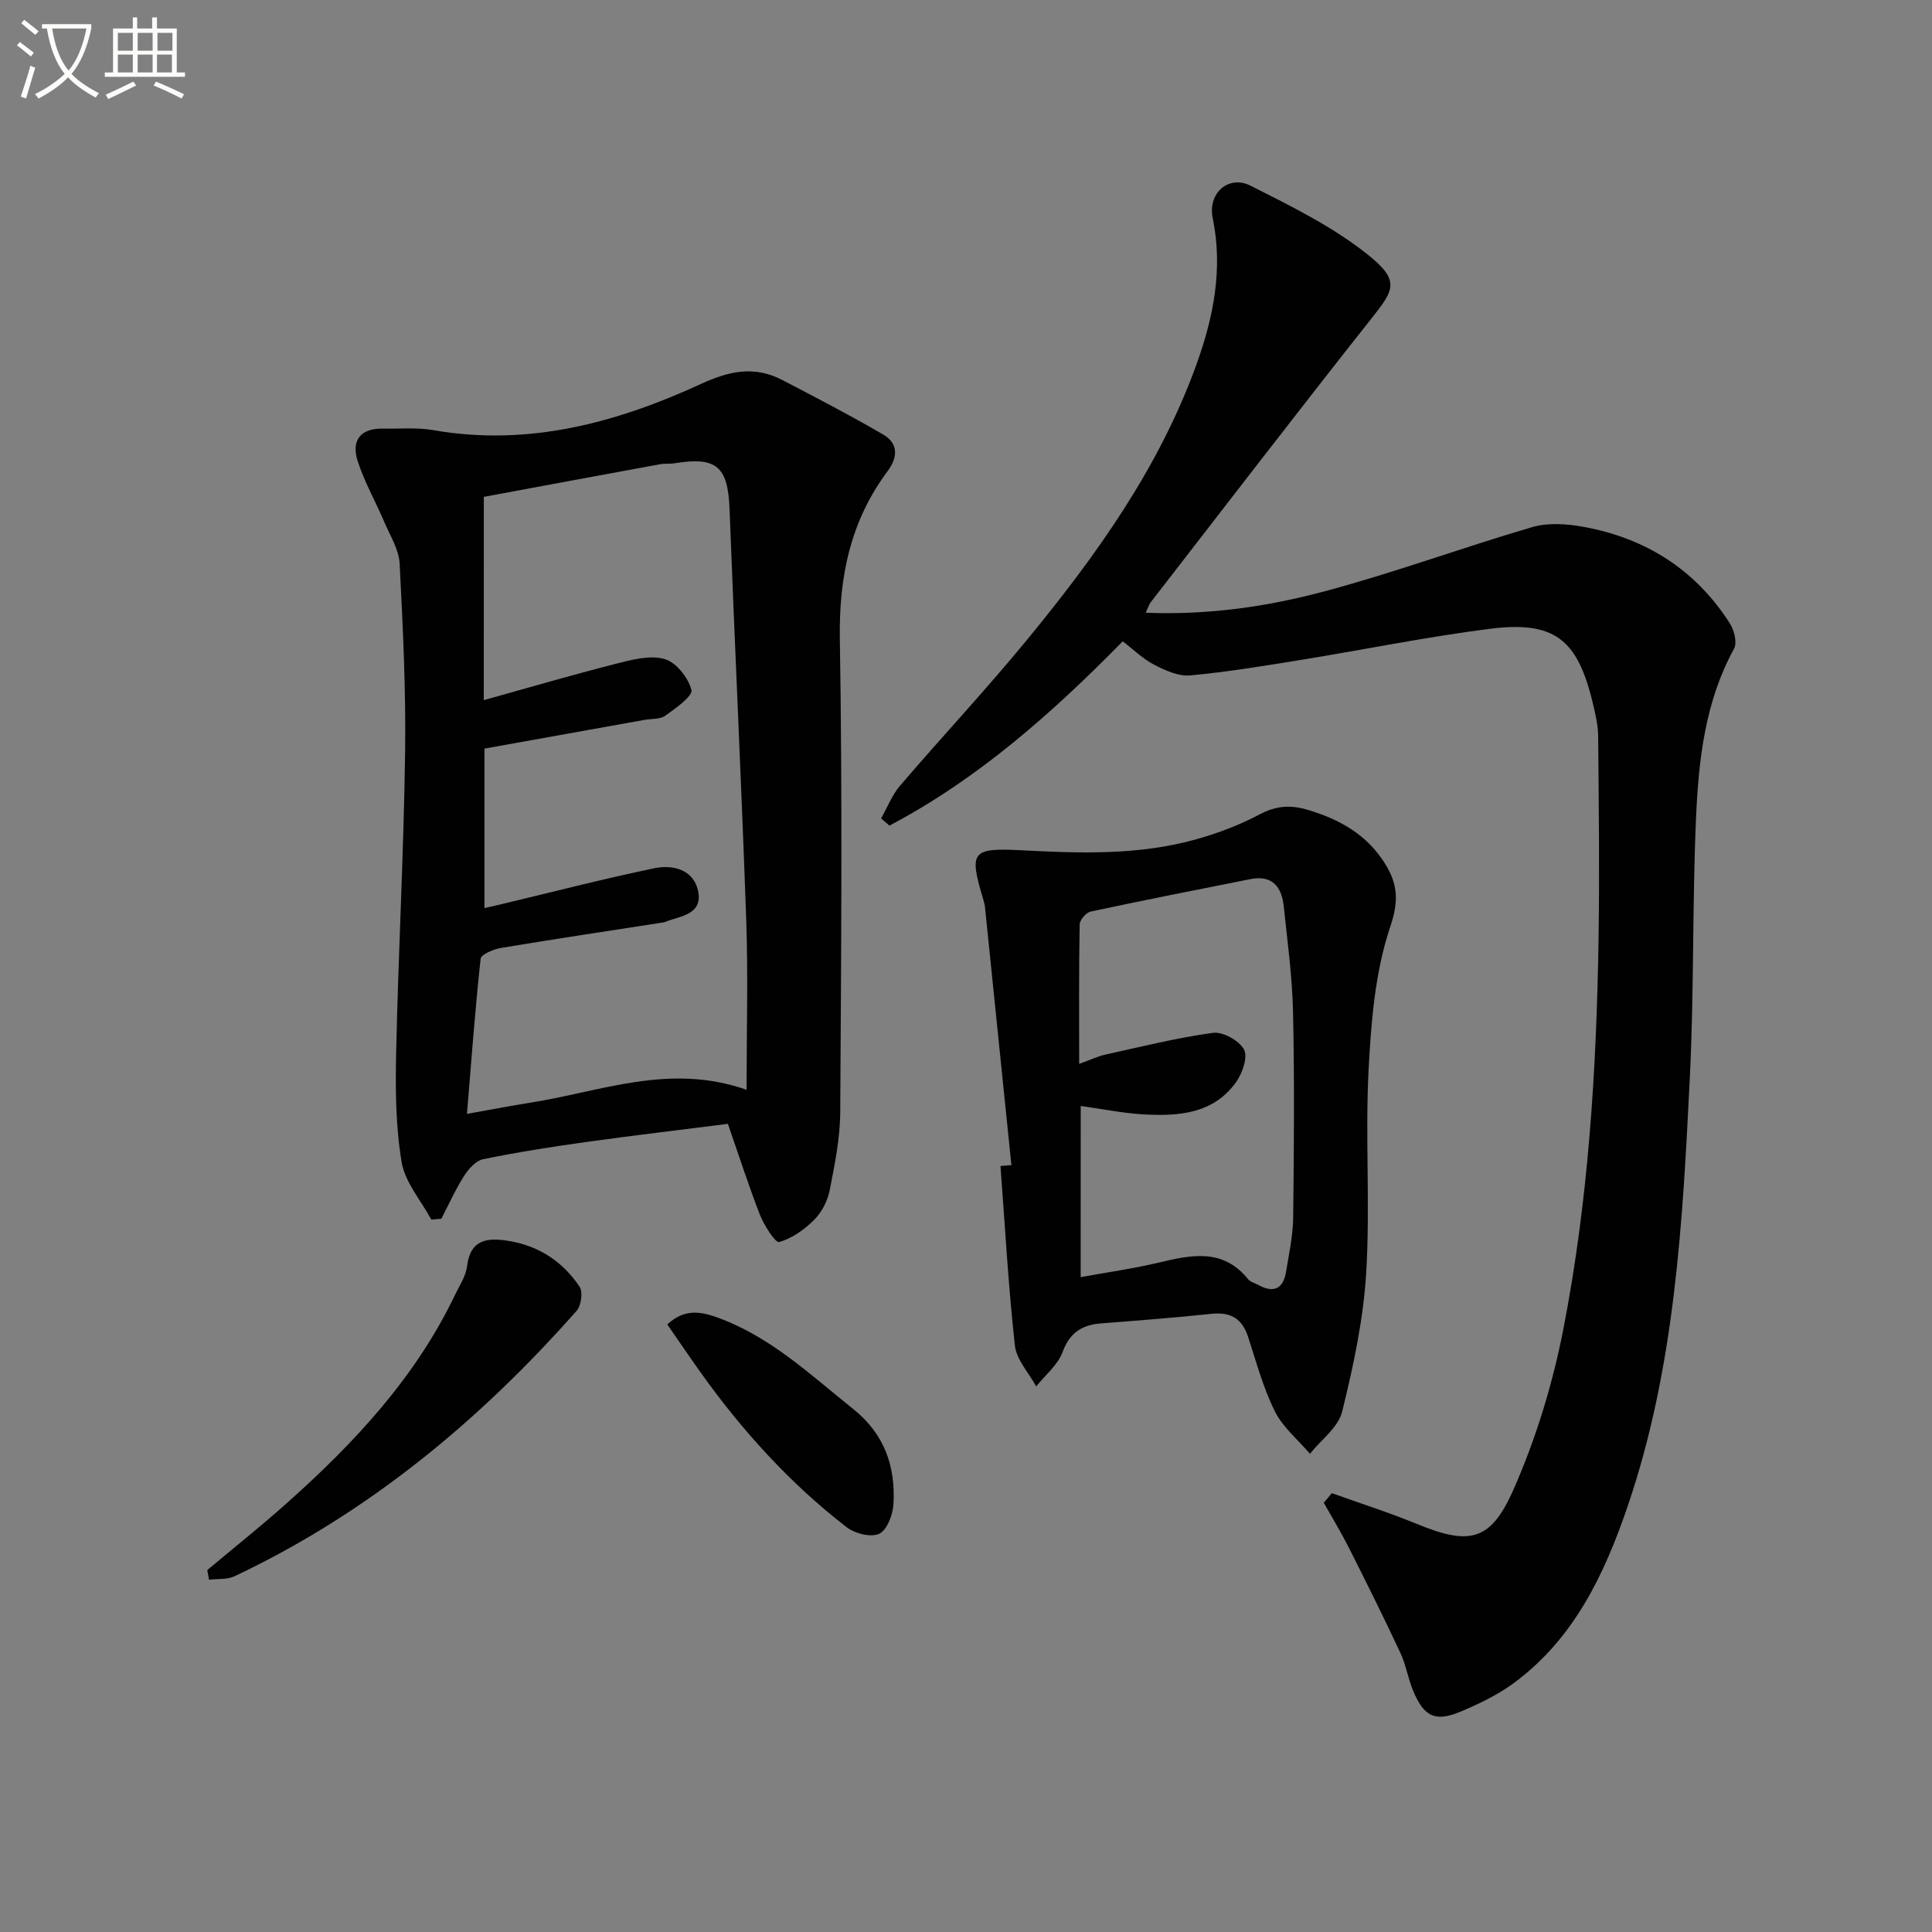
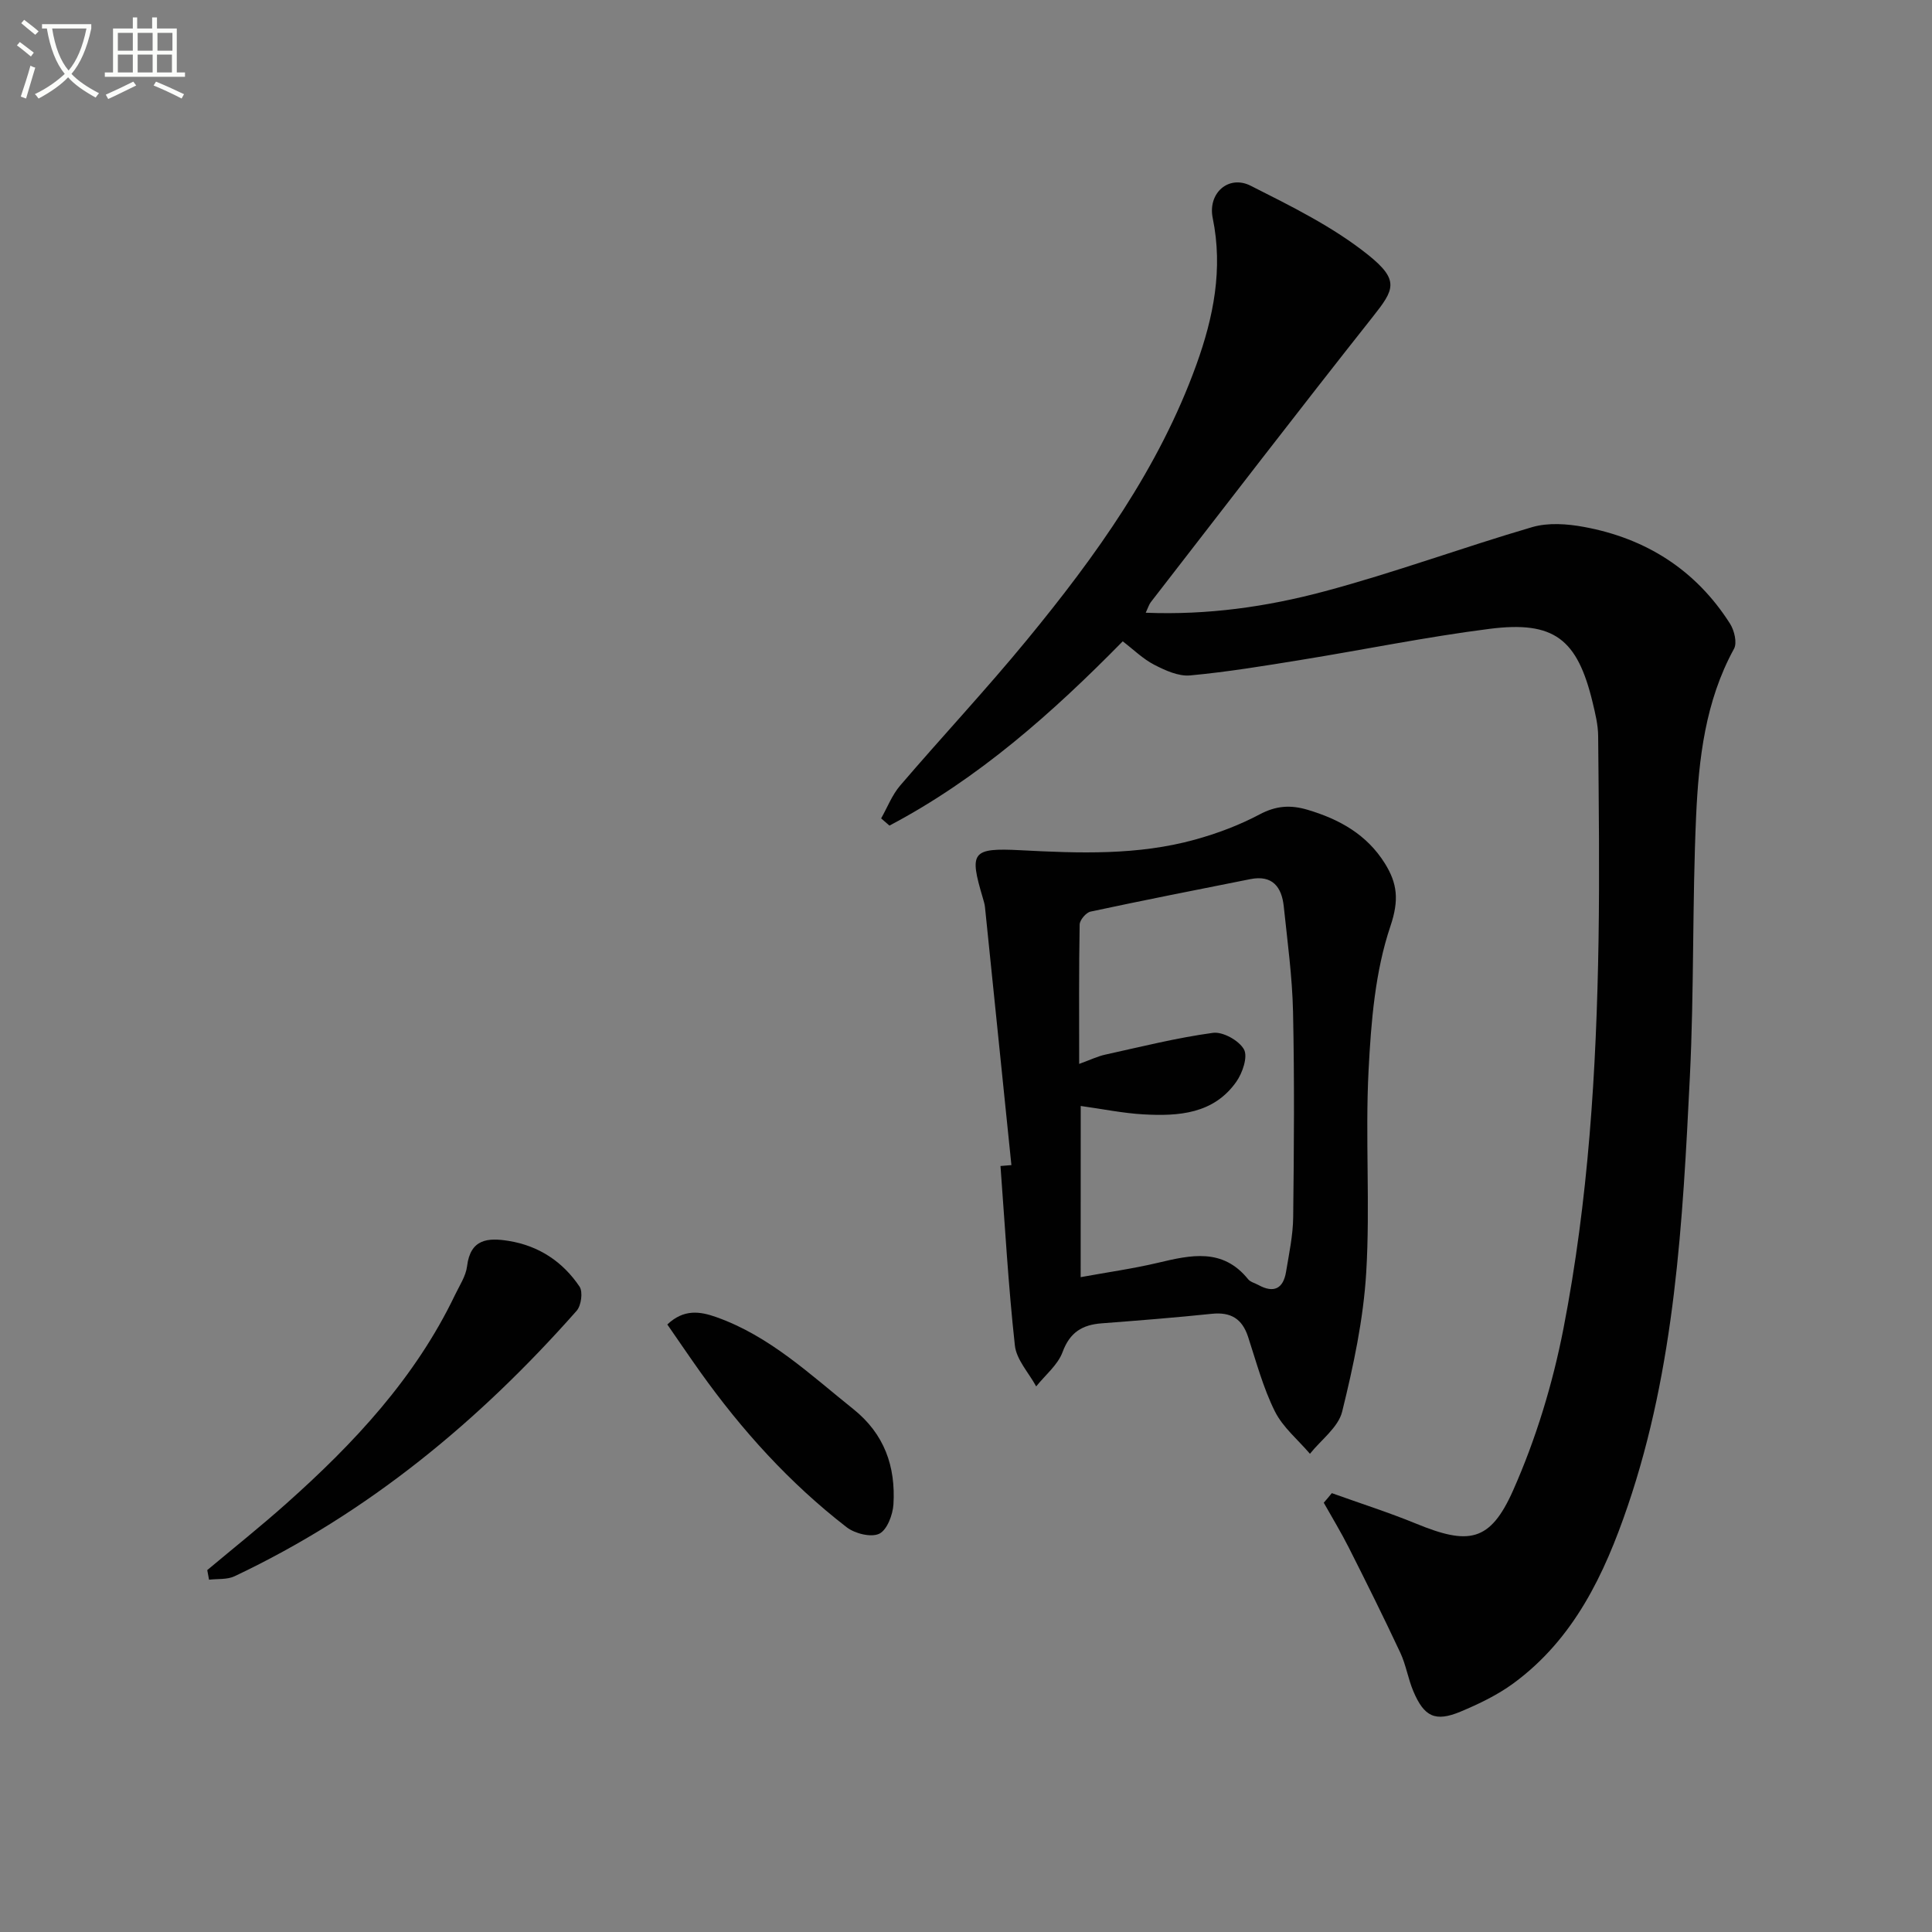
<svg xmlns="http://www.w3.org/2000/svg" enable-background="new 0 0 400 400" viewBox="0 0 400 400">
  <rect x="0" y="0" width="400" height="400" fill="#808080" stroke="none" />
  <path d="m6.4 11.7c-1-.8-1.9-1.6-2.9-2.3l.6-.7c.9.7 1.9 1.4 2.9 2.2zm-2.1 8.3c.7-2.1 1.4-4.2 2-6.4.2.1.6.3 1 .4-.7 2.3-1.3 4.4-1.9 6.4zm3-12.8c-1.1-.9-2.1-1.7-2.9-2.4l.6-.7c1 .8 2 1.5 3 2.4zm1.4-1.3v-.9h10.2v.9c-.9 4.2-2.3 7.3-4.1 9.4 1.3 1.4 3.2 2.7 5.7 4-.2.2-.4.5-.7.9-2.5-1.4-4.4-2.7-5.7-4.2-1.4 1.5-3.5 3-6.1 4.4 0 0 0 0-.1-.1-.3-.4-.5-.7-.7-.8 2.7-1.3 4.7-2.8 6.2-4.2-1.8-2.2-3-5.3-3.7-9.4zm9.2 0h-7.1c.6 3.8 1.7 6.7 3.4 8.7 1.7-2 2.9-4.8 3.7-8.7z" fill="#fbfcfa" />
  <path d="m31.6 3.6h.9v2.3h4.1v9.1h1.7v.9h-16.6v-.9h1.7v-9.1h4.1v-2.3h.9v2.3h3.1v-2.3zm-4 13.3.6.8c-1.9.9-3.8 1.9-5.8 2.8-.2-.3-.3-.6-.5-.9 2-.9 3.9-1.8 5.7-2.7zm-3.2-10.1v3.7h3.1v-3.7zm0 4.5v3.7h3.1v-3.7zm4.1-4.5v3.7h3.1v-3.7zm0 4.5v3.7h3.1v-3.7zm9.1 9.1c-2.1-1.1-4.1-2-5.8-2.7l.5-.8c2.2.9 4.1 1.8 5.8 2.6zm-1.9-13.6h-3.1v3.7h3.1zm-3.2 4.5v3.7h3.1v-3.7z" fill="#fbfcfa" />
  <g fill="#010101">
    <path d="m275.74 309.14c5.82 2.09 11.73 3.97 17.44 6.31 10.85 4.46 15.32 3.85 20.08-6.85 4.73-10.65 8.21-22.1 10.44-33.55 5.15-26.48 6.83-53.39 7.26-80.34.22-14.11.05-28.23-.08-42.35-.02-2.29-.59-4.62-1.13-6.87-3.16-13.2-7.97-17-21.38-15.29-12.99 1.65-25.86 4.29-38.8 6.39-7.7 1.25-15.41 2.53-23.17 3.25-2.41.22-5.16-1.04-7.45-2.22-2.32-1.2-4.26-3.13-6.5-4.84-14.55 14.81-29.92 28.47-48.3 38.15-.57-.5-1.15-1-1.72-1.49 1.29-2.28 2.26-4.84 3.93-6.79 8.66-10.11 17.77-19.84 26.22-30.12 14.3-17.39 27.4-35.63 35.13-57.06 3.52-9.76 5.54-19.78 3.37-30.32-1.06-5.17 3.28-9 7.85-6.7 8.41 4.25 17.08 8.51 24.36 14.35 6.52 5.23 5.36 7.19.96 12.75-15.49 19.57-30.69 39.38-45.98 59.11-.37.47-.54 1.09-1.06 2.2 12.87.51 25.04-1.24 36.83-4.38 14.55-3.87 28.73-9.12 43.2-13.35 3.3-.96 7.21-.68 10.68-.04 12.86 2.36 23.18 8.9 30.26 20.03.89 1.4 1.51 3.96.83 5.2-5.95 10.85-7.31 22.77-7.85 34.7-.8 17.95-.4 35.96-1.29 53.9-1.48 30.01-3.05 60.09-12.87 88.9-4.83 14.17-11.16 27.53-23.68 36.71-3.31 2.42-7.14 4.26-10.94 5.85-5.22 2.17-7.52 1.07-9.76-4.22-1.1-2.59-1.52-5.47-2.71-8-3.43-7.32-7.03-14.57-10.68-21.79-1.59-3.15-3.43-6.17-5.16-9.25.58-.66 1.13-1.32 1.67-1.98z" />
-     <path d="m150.7 232.68c-9.88 1.26-19.74 2.42-29.58 3.79-7.06.99-14.12 2.1-21.1 3.53-1.49.31-3 2-3.91 3.42-1.8 2.83-3.18 5.92-4.74 8.91-.69.06-1.38.12-2.07.18-2.14-3.96-5.45-7.73-6.15-11.93-1.24-7.42-1.3-15.11-1.13-22.67.45-20.61 1.56-41.21 1.85-61.82.19-13.13-.45-26.28-1.13-39.4-.15-2.93-1.98-5.8-3.18-8.63-1.81-4.25-4.14-8.31-5.53-12.68-1.32-4.12.55-6.73 5.22-6.64 3.49.07 7.06-.28 10.46.32 19.63 3.42 37.9-1.51 55.4-9.56 5.93-2.73 11.11-3.81 16.84-.83 7.02 3.65 14.05 7.3 20.88 11.28 3.16 1.84 3.12 4.68.91 7.64-7.68 10.31-10.07 21.86-9.86 34.71.54 32.64.28 65.3.08 97.95-.03 5.42-1.14 10.87-2.19 16.22-.43 2.18-1.64 4.52-3.21 6.09-2.01 2.01-4.59 3.84-7.25 4.59-.77.21-3.09-3.42-3.95-5.58-2.35-6.02-4.32-12.17-6.66-18.89zm-50.54-87.72c9.42-2.62 18.3-5.23 27.26-7.51 3.31-.84 7.08-1.87 10.15-1.01 2.39.66 4.93 3.86 5.58 6.4.33 1.27-3.26 3.8-5.4 5.33-1.1.79-2.88.62-4.35.88-11.05 1.98-22.1 3.97-33.1 5.94v33.02c1.47-.34 2.59-.59 3.7-.85 10.48-2.5 20.92-5.21 31.47-7.4 3.95-.82 8.27.34 9.1 4.92.85 4.73-3.82 4.97-6.92 6.21-.3.12-.65.14-.98.19-10.98 1.71-21.98 3.35-32.94 5.18-1.55.26-4.12 1.33-4.22 2.25-1.15 10.51-1.92 21.07-2.83 32.11 5-.89 9.07-1.69 13.16-2.33 14.54-2.28 28.81-8.27 44.73-2.66 0-12.14.33-23.62-.07-35.07-.99-28.42-2.38-56.83-3.46-85.25-.33-8.69-2.71-10.84-11.38-9.39-.98.16-2.01.01-2.98.19-12.17 2.23-24.34 4.5-36.51 6.76-.01 14.14-.01 27.44-.01 42.09z" />
    <path d="m209.4 241.22c-1.82-17.8-3.64-35.61-5.47-53.41-.07-.65-.27-1.3-.46-1.94-2.79-9.42-2.35-10.37 7.83-9.84 12.16.64 24.25 1.08 36.09-2.19 4.6-1.27 9.18-2.99 13.39-5.22 3.4-1.81 6.38-2.02 9.95-.96 6.6 1.96 12.25 5.12 15.98 11.08 2.58 4.13 3 7.58 1.16 13.02-3.17 9.38-4 19.76-4.52 29.79-.72 13.95.35 27.99-.49 41.92-.58 9.68-2.65 19.35-4.98 28.79-.8 3.26-4.37 5.84-6.67 8.73-2.48-2.91-5.62-5.48-7.27-8.8-2.42-4.86-3.84-10.22-5.54-15.42-1.23-3.76-3.6-5.17-7.52-4.76-7.58.79-15.18 1.39-22.78 1.97-4 .3-6.59 1.84-8.1 5.94-.99 2.68-3.59 4.77-5.47 7.12-1.53-2.82-4.09-5.52-4.41-8.47-1.36-12.35-2.05-24.76-2.98-37.16.75-.05 1.5-.12 2.26-.19zm14.34 23.2c5.64-1.03 10.87-1.76 15.98-2.97 6.8-1.61 13.41-3.14 18.69 3.4.48.59 1.42.8 2.14 1.2 3.17 1.74 5.13.77 5.71-2.72.62-3.76 1.44-7.55 1.48-11.33.17-14.16.27-28.33-.03-42.49-.16-7.29-1.16-14.57-1.92-21.84-.42-4.02-2.34-6.56-6.9-5.66-11.05 2.2-22.1 4.37-33.11 6.73-.93.2-2.23 1.74-2.25 2.68-.17 9.41-.1 18.82-.1 28.85 2.35-.85 3.83-1.58 5.4-1.92 7.41-1.63 14.8-3.49 22.3-4.51 2.05-.28 5.4 1.59 6.42 3.43.84 1.52-.3 4.87-1.58 6.69-4.7 6.68-11.95 7.16-19.22 6.76-4.26-.24-8.49-1.12-13-1.74-.01 11.79-.01 23.2-.01 35.44z" />
    <path d="m42.91 325.07c5.47-4.58 11.05-9.03 16.37-13.77 14.01-12.47 26.7-26.03 34.92-43.19.93-1.95 2.25-3.89 2.5-5.95.69-5.68 4.32-5.94 8.63-5.24 6.25 1.01 11.19 4.31 14.66 9.46.73 1.09.35 3.92-.6 5-20.13 22.78-43.17 41.89-70.84 54.97-1.53.72-3.5.5-5.27.71-.11-.65-.24-1.32-.37-1.99z" />
    <path d="m138.16 274.22c3.42-3.24 6.78-2.72 10.13-1.53 11.08 3.92 19.43 11.89 28.37 19.04 6.47 5.17 8.78 11.9 8.32 19.71-.13 2.18-1.33 5.34-2.95 6.11-1.71.8-5.05-.04-6.75-1.36-11.78-9.11-21.69-20.06-30.32-32.17-2.28-3.21-4.49-6.47-6.8-9.8z" />
  </g>
</svg>